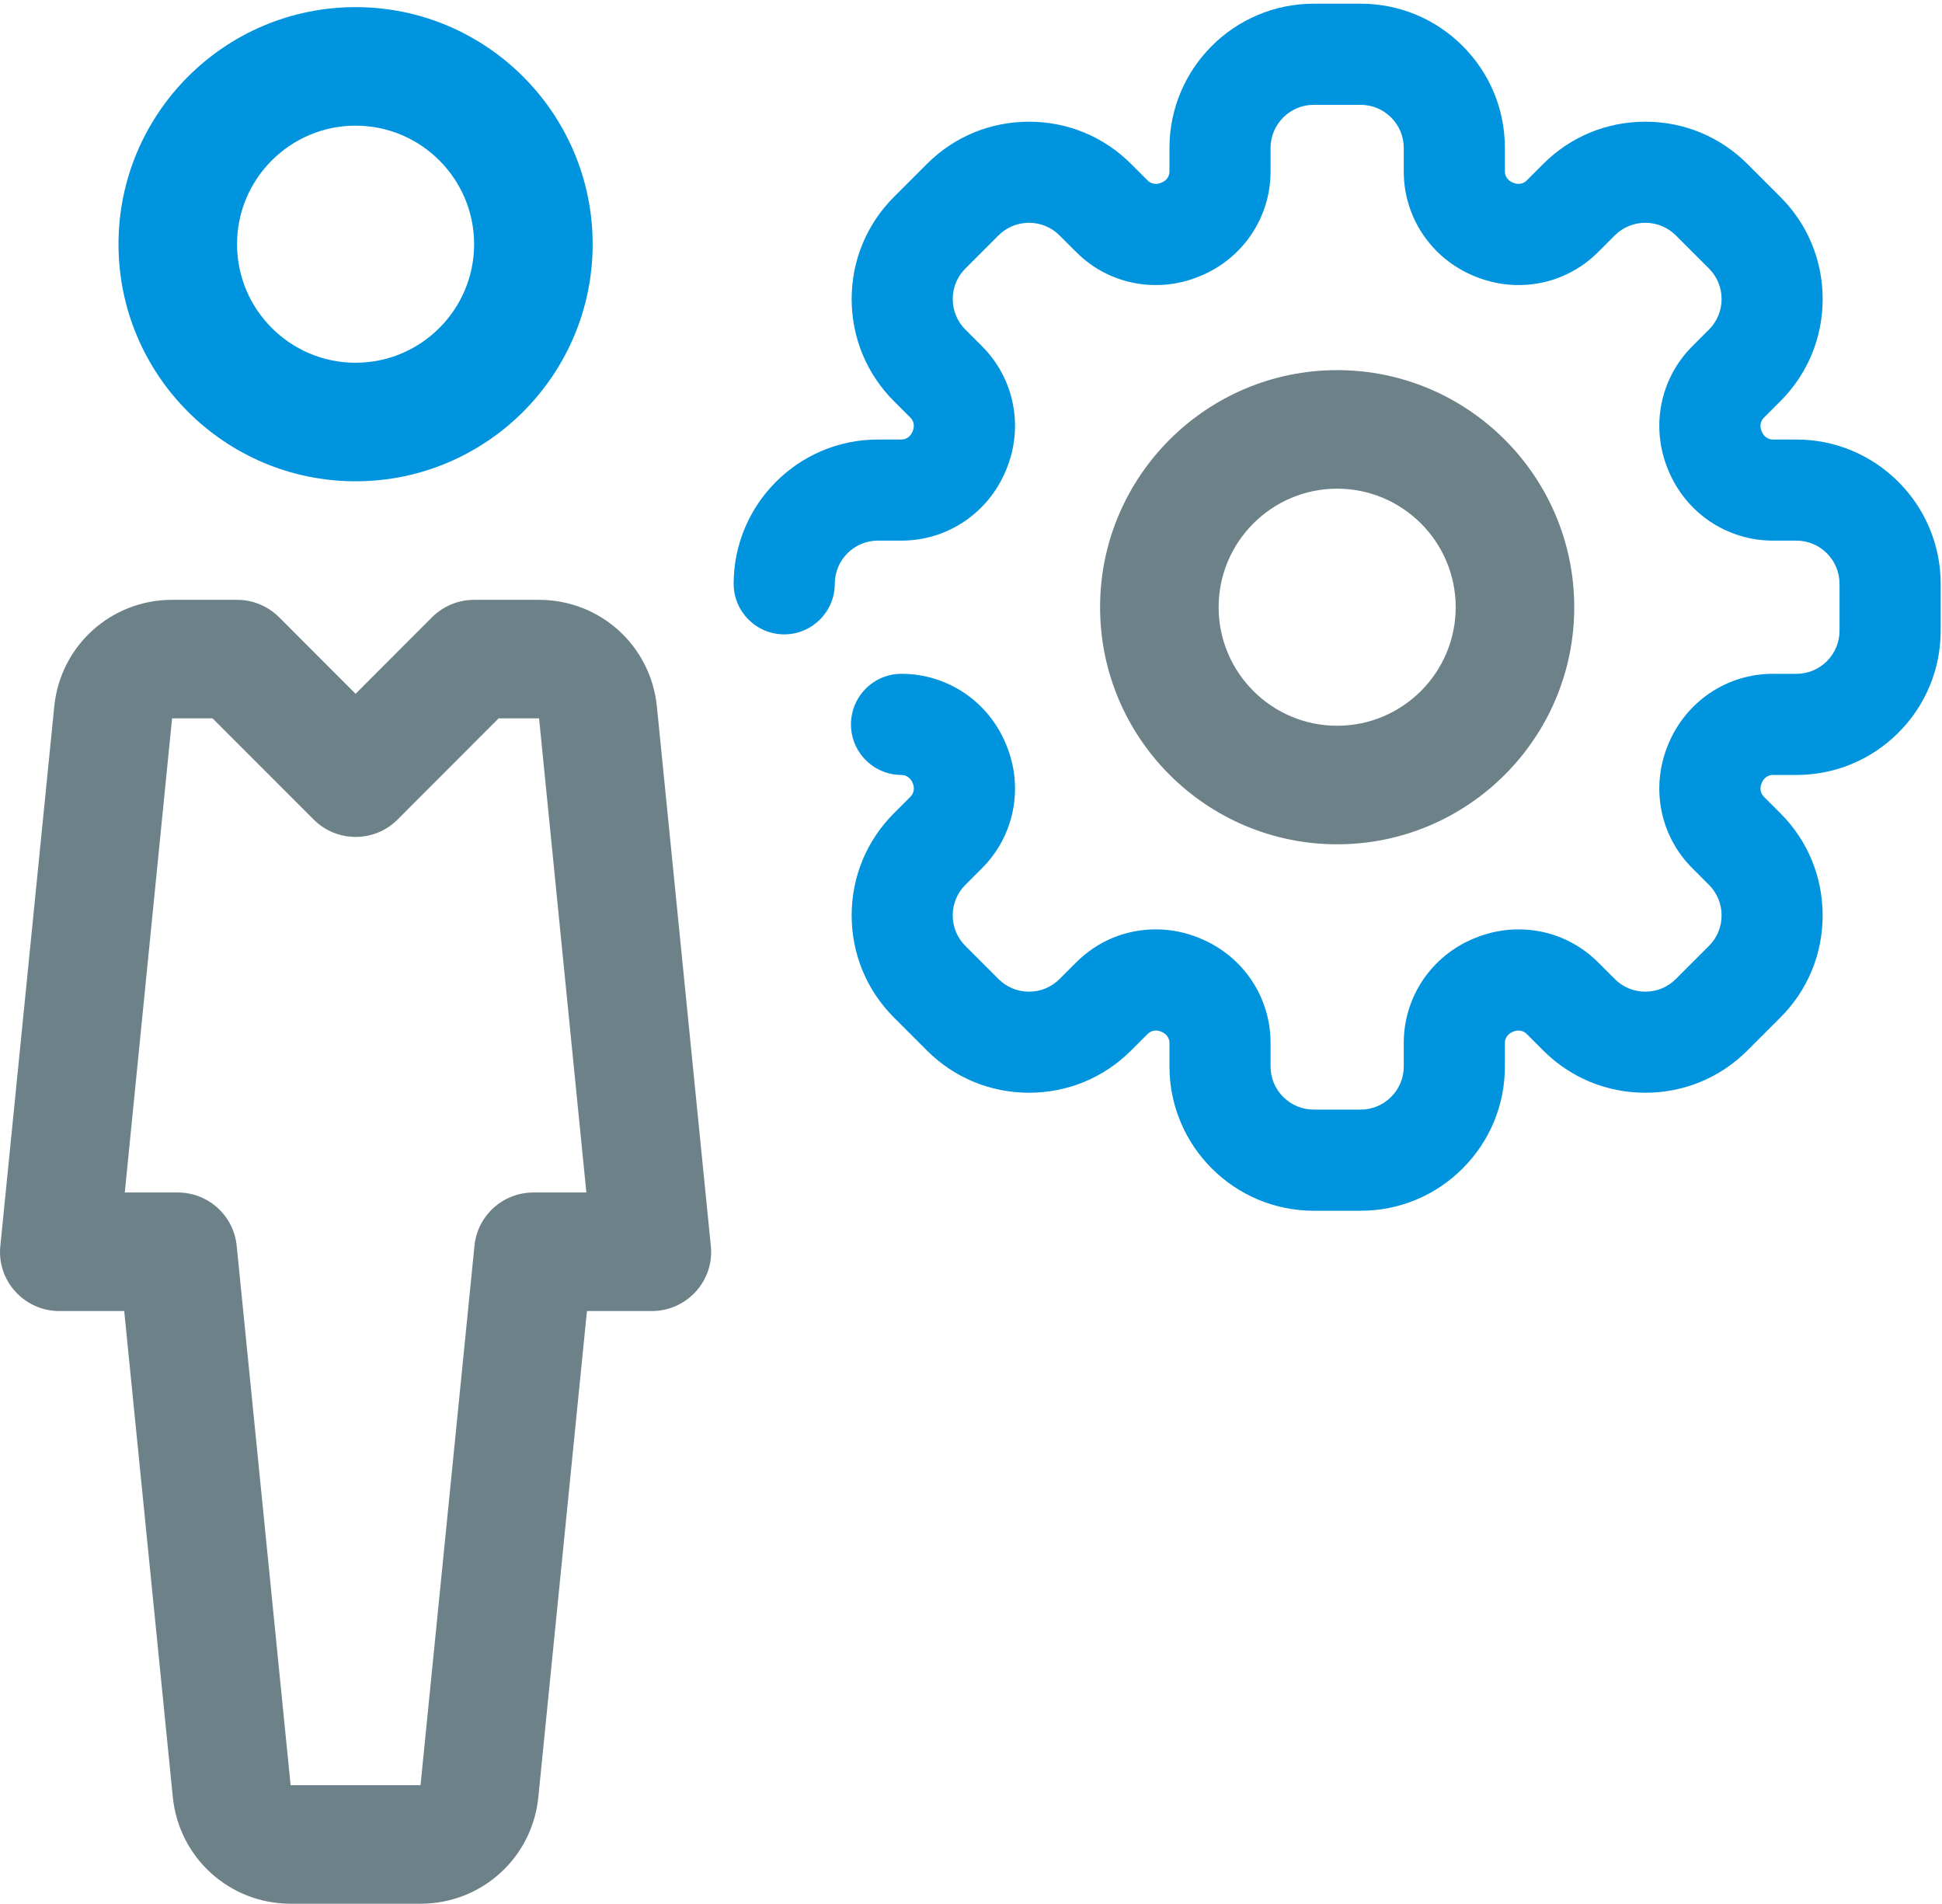
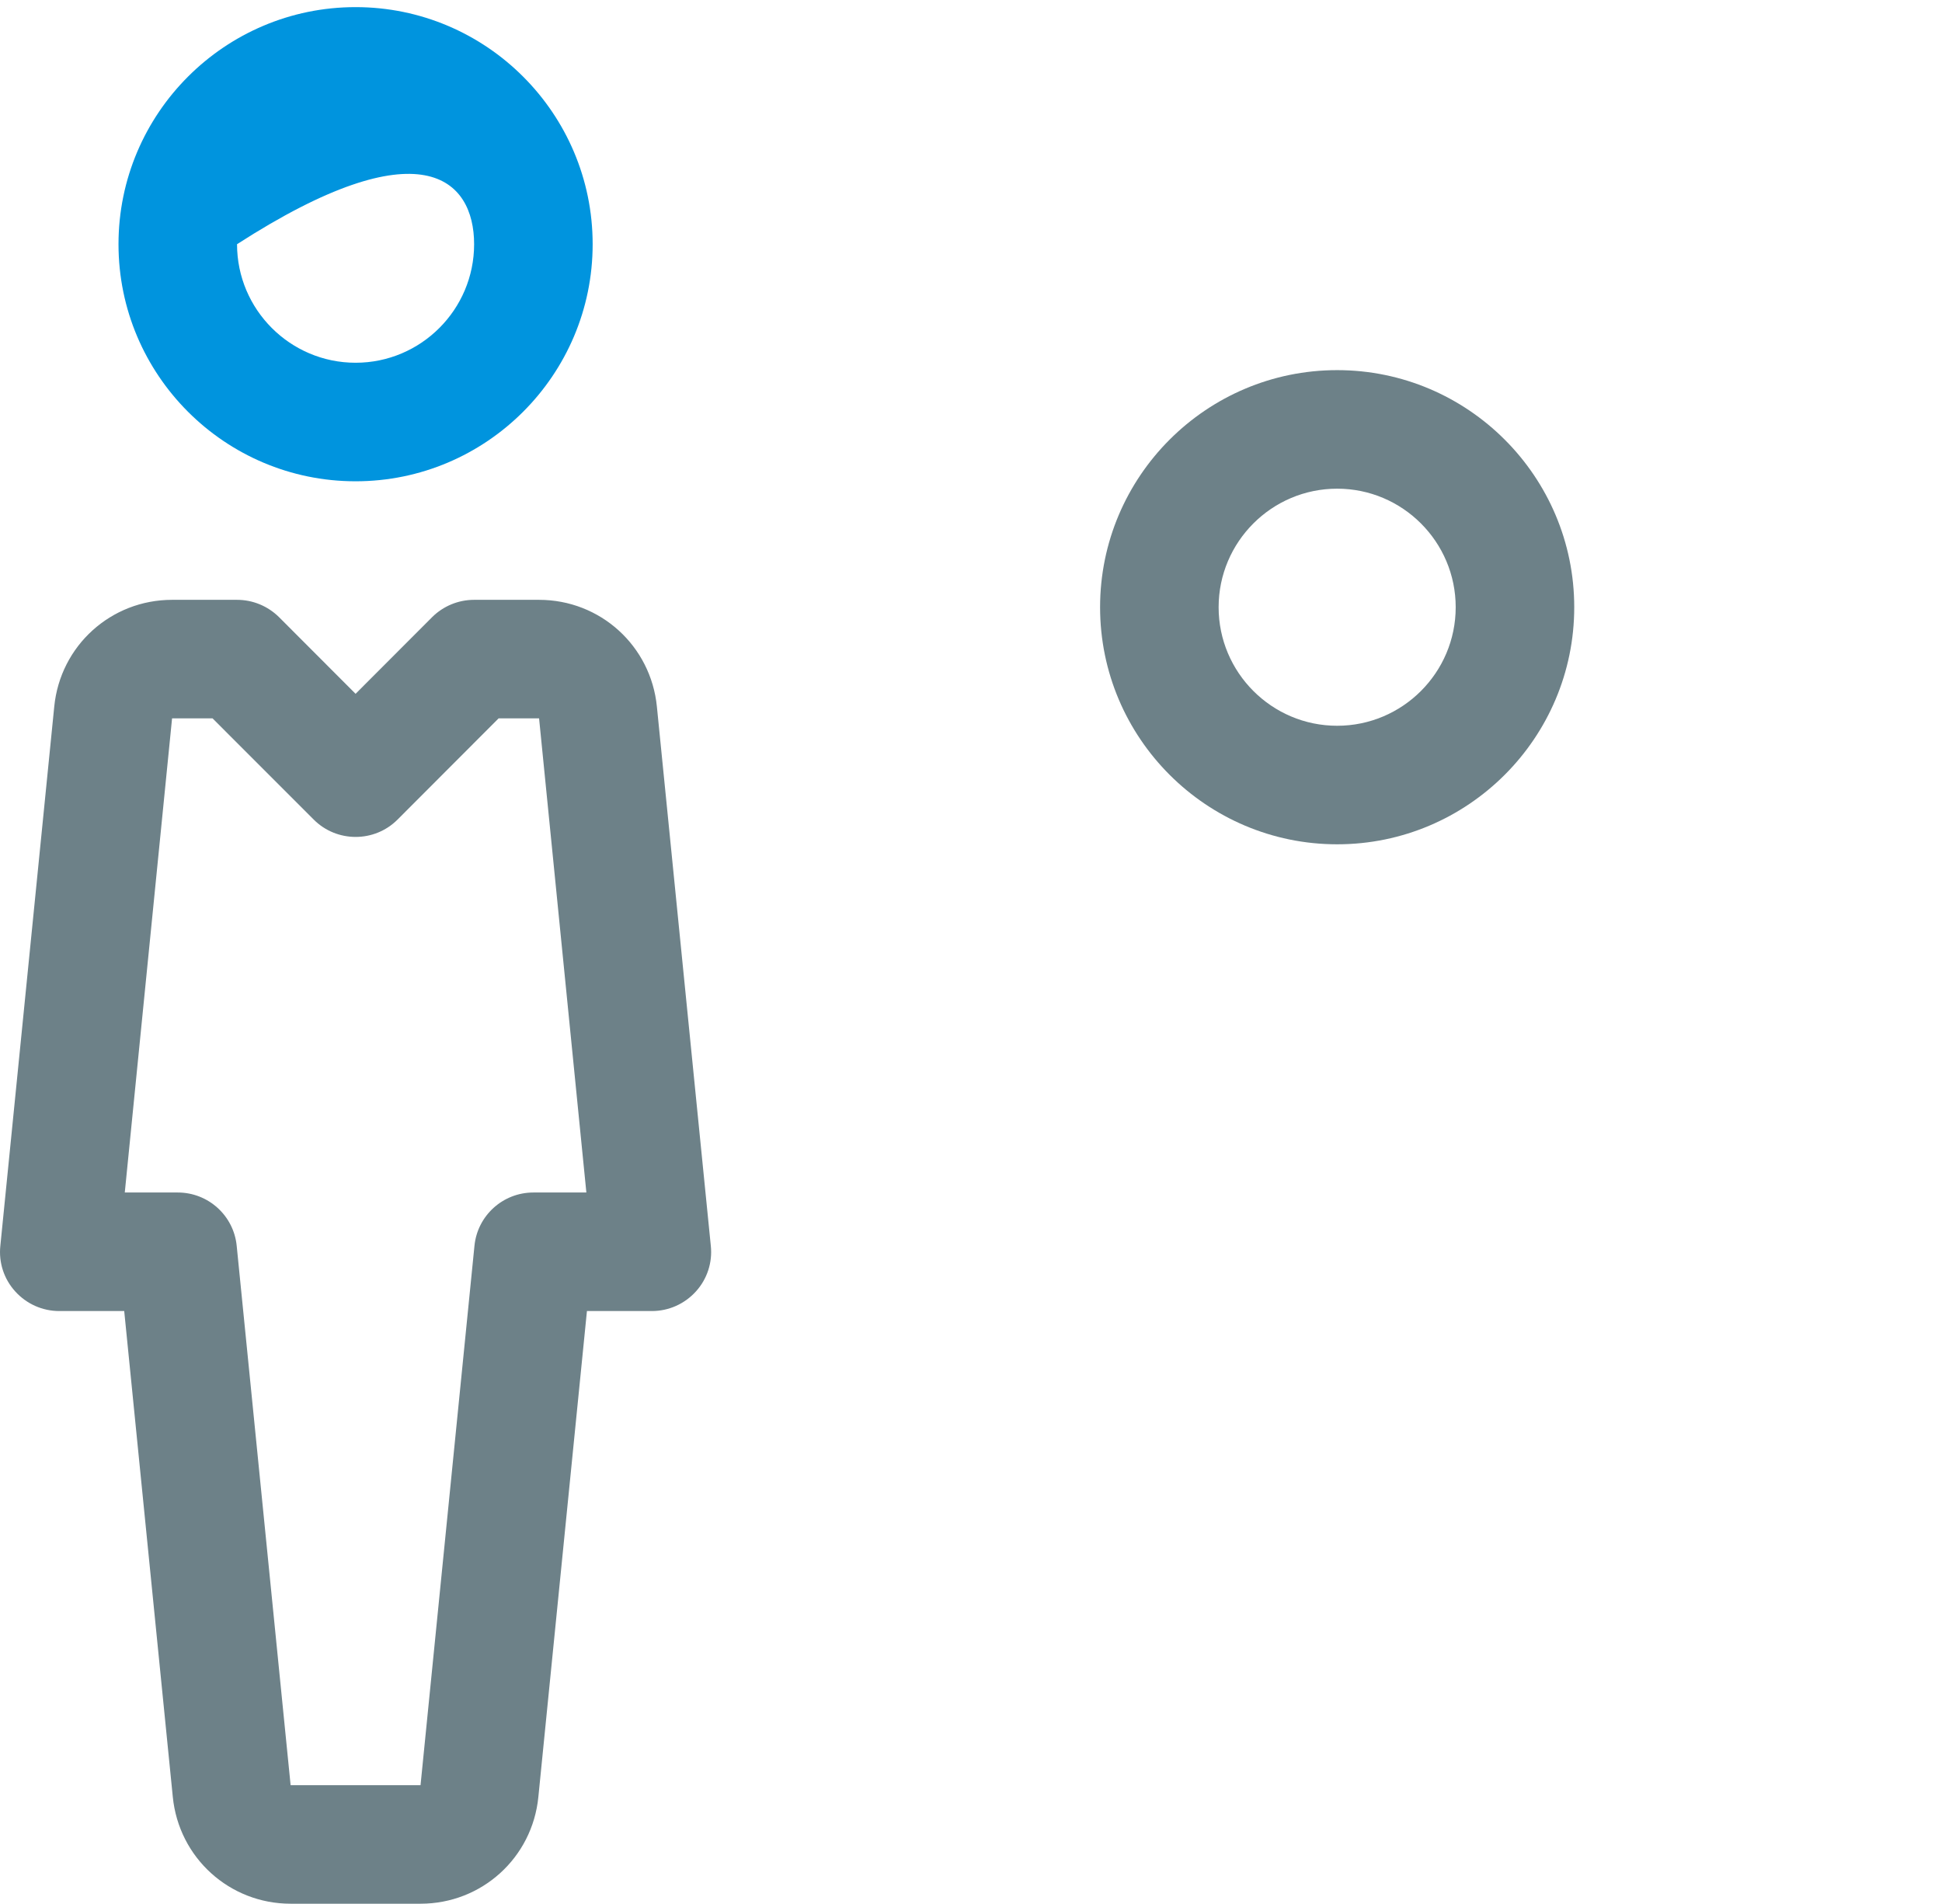
<svg xmlns="http://www.w3.org/2000/svg" width="51px" height="50px" viewBox="0 0 51 50" version="1.1">
  <title>Group 10</title>
  <g id="main" stroke="none" stroke-width="1" fill="none" fill-rule="evenodd">
    <g id="main[1920]" transform="translate(-1117, -2865)">
      <g id="Group-42" transform="translate(-115.796, 2371.036)">
        <g id="items" transform="translate(14.796, 210.964)">
          <g id="Group-38-Copy-5" transform="translate(1085.9, 184.9)">
            <g id="Group-52" transform="translate(99.1, 98.1)">
              <g id="Group-10" transform="translate(33, 0.097)">
-                 <path d="M9.338,9.429 C7.62,9.429 6.225,8.031 6.225,6.316 C6.225,4.601 7.62,3.203 9.338,3.203 C11.056,3.203 12.451,4.601 12.451,6.316 C12.451,8.031 11.056,9.429 9.338,9.429 M9.338,0.09 C5.904,0.09 3.112,2.883 3.112,6.316 C3.112,9.749 5.904,12.542 9.338,12.542 C12.771,12.542 15.564,9.749 15.564,6.316 C15.564,2.883 12.771,0.09 9.338,0.09" id="Fill-1" fill="#0094DE" />
+                 <path d="M9.338,9.429 C7.62,9.429 6.225,8.031 6.225,6.316 C11.056,3.203 12.451,4.601 12.451,6.316 C12.451,8.031 11.056,9.429 9.338,9.429 M9.338,0.09 C5.904,0.09 3.112,2.883 3.112,6.316 C3.112,9.749 5.904,12.542 9.338,12.542 C12.771,12.542 15.564,9.749 15.564,6.316 C15.564,2.883 12.771,0.09 9.338,0.09" id="Fill-1" fill="#0094DE" />
                <path d="M14.007,31.219 C13.207,31.219 12.538,31.826 12.46,32.619 L11.044,46.783 L7.632,46.783 L6.216,32.619 C6.138,31.826 5.469,31.219 4.669,31.219 L3.277,31.219 L4.519,18.767 L5.581,18.767 L8.239,21.426 C8.846,22.033 9.833,22.033 10.44,21.426 L13.095,18.767 L14.157,18.767 L15.399,31.219 L14.007,31.219 Z M18.667,32.619 L17.251,18.459 C17.092,16.859 15.76,15.655 14.157,15.655 L12.451,15.655 C12.037,15.655 11.641,15.819 11.349,16.109 L9.338,18.123 L7.327,16.109 C7.034,15.819 6.639,15.655 6.225,15.655 L4.519,15.655 C2.916,15.655 1.584,16.859 1.425,18.456 L0.009,32.619 C-0.038,33.058 0.105,33.494 0.401,33.818 C0.697,34.145 1.114,34.332 1.556,34.332 L3.262,34.332 L4.538,47.091 C4.697,48.691 6.029,49.896 7.632,49.896 L11.044,49.896 C12.65,49.896 13.979,48.691 14.138,47.094 L15.414,34.332 L17.12,34.332 C17.562,34.332 17.979,34.145 18.275,33.818 C18.571,33.494 18.714,33.055 18.667,32.619 L18.667,32.619 Z" id="Fill-3" fill="#6D8188" />
                <path d="M35.116,18.962 C33.398,18.962 32.003,17.564 32.003,15.849 C32.003,14.134 33.398,12.736 35.116,12.736 C36.834,12.736 38.229,14.134 38.229,15.849 C38.229,17.564 36.834,18.962 35.116,18.962 M35.116,9.623 C31.683,9.623 28.89,12.416 28.89,15.849 C28.89,19.283 31.683,22.075 35.116,22.075 C38.55,22.075 41.342,19.283 41.342,15.849 C41.342,12.416 38.55,9.623 35.116,9.623" id="Fill-5" fill="#6D8188" />
                <g id="Group-9" transform="translate(19.267, 0)" fill="#0094DE">
-                   <path d="M15.234,31.698 C13.144,31.698 11.445,29.998 11.445,27.909 L11.445,27.289 C11.445,27.166 11.365,27.053 11.242,27.002 L11.219,26.993 C11.177,26.975 11.133,26.966 11.088,26.966 C11.006,26.966 10.93,26.997 10.875,27.052 L10.436,27.491 C9.721,28.206 8.77,28.599 7.757,28.599 C6.743,28.599 5.792,28.206 5.077,27.491 L4.207,26.621 C3.493,25.906 3.099,24.955 3.099,23.942 C3.099,22.929 3.493,21.977 4.207,21.262 L4.645,20.824 C4.733,20.737 4.756,20.601 4.706,20.479 L4.697,20.458 C4.645,20.334 4.532,20.254 4.409,20.254 C4.054,20.254 3.721,20.115 3.47,19.865 C3.219,19.614 3.081,19.28 3.081,18.926 C3.081,18.571 3.219,18.238 3.47,17.987 C3.721,17.736 4.054,17.598 4.409,17.598 C5.611,17.598 6.688,18.322 7.15,19.442 L7.158,19.461 C7.623,20.579 7.374,21.851 6.523,22.702 L6.085,23.14 C5.871,23.354 5.753,23.639 5.753,23.942 C5.753,24.245 5.871,24.529 6.085,24.743 L6.955,25.613 C7.169,25.827 7.454,25.945 7.757,25.945 C8.06,25.945 8.344,25.827 8.558,25.613 L8.996,25.175 C9.554,24.617 10.296,24.309 11.086,24.309 C11.482,24.309 11.869,24.387 12.238,24.54 L12.256,24.548 C13.377,25.01 14.1,26.086 14.1,27.289 L14.1,27.909 C14.1,28.211 14.218,28.496 14.433,28.71 C14.647,28.924 14.932,29.042 15.234,29.042 L16.464,29.042 C16.767,29.042 17.052,28.924 17.266,28.71 C17.48,28.496 17.598,28.212 17.598,27.909 L17.598,27.289 C17.598,26.086 18.322,25.01 19.442,24.547 L19.461,24.54 C19.829,24.387 20.217,24.309 20.612,24.309 C21.402,24.309 22.144,24.617 22.702,25.175 L23.14,25.613 C23.354,25.827 23.639,25.945 23.942,25.945 C24.245,25.945 24.529,25.827 24.743,25.613 L25.613,24.743 C25.827,24.529 25.945,24.245 25.945,23.942 C25.945,23.639 25.827,23.354 25.613,23.14 L25.175,22.702 C24.324,21.852 24.075,20.579 24.54,19.46 L24.546,19.445 C25.01,18.323 26.087,17.598 27.289,17.598 L27.909,17.598 C28.212,17.598 28.496,17.48 28.711,17.266 C28.924,17.052 29.042,16.767 29.042,16.464 L29.042,15.234 C29.042,14.609 28.534,14.1 27.909,14.1 L27.289,14.1 C26.087,14.1 25.011,13.376 24.547,12.256 L24.54,12.237 C24.075,11.119 24.325,9.846 25.175,8.996 L25.613,8.558 C25.827,8.344 25.945,8.059 25.945,7.756 C25.945,7.453 25.827,7.169 25.613,6.955 L24.743,6.085 C24.529,5.871 24.245,5.754 23.942,5.754 C23.639,5.754 23.354,5.871 23.14,6.085 L22.702,6.523 C22.144,7.081 21.401,7.389 20.612,7.389 C20.217,7.389 19.829,7.311 19.46,7.158 L19.441,7.15 C18.321,6.687 17.598,5.611 17.598,4.409 L17.598,3.789 C17.598,3.486 17.48,3.202 17.266,2.988 C17.052,2.774 16.767,2.656 16.464,2.656 L15.234,2.656 C14.609,2.656 14.1,3.164 14.1,3.789 L14.1,4.409 C14.1,5.611 13.376,6.688 12.256,7.151 L12.237,7.158 C11.869,7.311 11.481,7.389 11.086,7.389 C10.297,7.389 9.554,7.082 8.996,6.523 L8.558,6.085 C8.344,5.871 8.06,5.754 7.757,5.754 C7.454,5.754 7.169,5.871 6.955,6.085 L6.085,6.955 C5.871,7.169 5.754,7.453 5.754,7.756 C5.754,8.06 5.871,8.344 6.085,8.558 L6.523,8.996 C7.374,9.847 7.623,11.119 7.158,12.238 L7.151,12.254 C6.688,13.375 5.611,14.1 4.409,14.1 L3.789,14.1 C3.164,14.1 2.656,14.609 2.656,15.234 C2.656,15.966 2.06,16.562 1.328,16.562 C0.596,16.562 0,15.966 0,15.234 C0,13.144 1.7,11.445 3.789,11.445 L4.409,11.445 C4.532,11.445 4.645,11.365 4.696,11.242 L4.705,11.22 C4.756,11.097 4.732,10.961 4.645,10.874 L4.207,10.436 C3.493,9.721 3.099,8.77 3.099,7.756 C3.099,6.743 3.493,5.792 4.207,5.077 L5.077,4.207 C5.792,3.492 6.743,3.099 7.757,3.099 C8.77,3.099 9.721,3.492 10.436,4.207 L10.874,4.645 C10.93,4.701 11.006,4.732 11.088,4.732 C11.133,4.732 11.177,4.723 11.219,4.705 L11.244,4.695 C11.366,4.645 11.445,4.532 11.445,4.409 L11.445,3.789 C11.445,1.7 13.144,0 15.234,0 L16.464,0 C17.476,0 18.428,0.394 19.144,1.11 C19.859,1.825 20.254,2.777 20.254,3.789 L20.254,4.409 C20.254,4.532 20.333,4.645 20.456,4.696 L20.479,4.705 C20.521,4.723 20.565,4.732 20.61,4.732 C20.692,4.732 20.768,4.701 20.824,4.645 L21.262,4.207 C21.977,3.492 22.929,3.099 23.942,3.099 C24.955,3.099 25.906,3.492 26.621,4.207 L27.491,5.077 C28.206,5.792 28.599,6.743 28.599,7.756 C28.599,8.77 28.206,9.721 27.491,10.436 L27.053,10.874 C26.965,10.961 26.942,11.097 26.993,11.219 L27.002,11.242 C27.053,11.365 27.166,11.445 27.289,11.445 L27.909,11.445 C29.998,11.445 31.698,13.144 31.698,15.234 L31.698,16.464 C31.698,17.476 31.304,18.428 30.588,19.144 C29.873,19.859 28.921,20.254 27.909,20.254 L27.289,20.254 C27.166,20.254 27.053,20.333 27.002,20.457 L26.993,20.478 C26.942,20.601 26.965,20.736 27.053,20.824 L27.491,21.262 C28.206,21.977 28.599,22.929 28.599,23.942 C28.599,24.955 28.206,25.906 27.491,26.621 L26.621,27.491 C25.906,28.206 24.955,28.599 23.942,28.599 C22.928,28.599 21.977,28.206 21.262,27.491 L20.824,27.053 C20.768,26.997 20.692,26.966 20.61,26.966 C20.565,26.966 20.521,26.975 20.479,26.993 L20.454,27.003 C20.332,27.053 20.254,27.166 20.254,27.289 L20.254,27.909 C20.254,28.921 19.859,29.873 19.144,30.588 C18.428,31.304 17.476,31.698 16.464,31.698 L15.234,31.698 Z" id="Fill-7" />
-                 </g>
+                   </g>
              </g>
            </g>
          </g>
        </g>
      </g>
    </g>
  </g>
</svg>